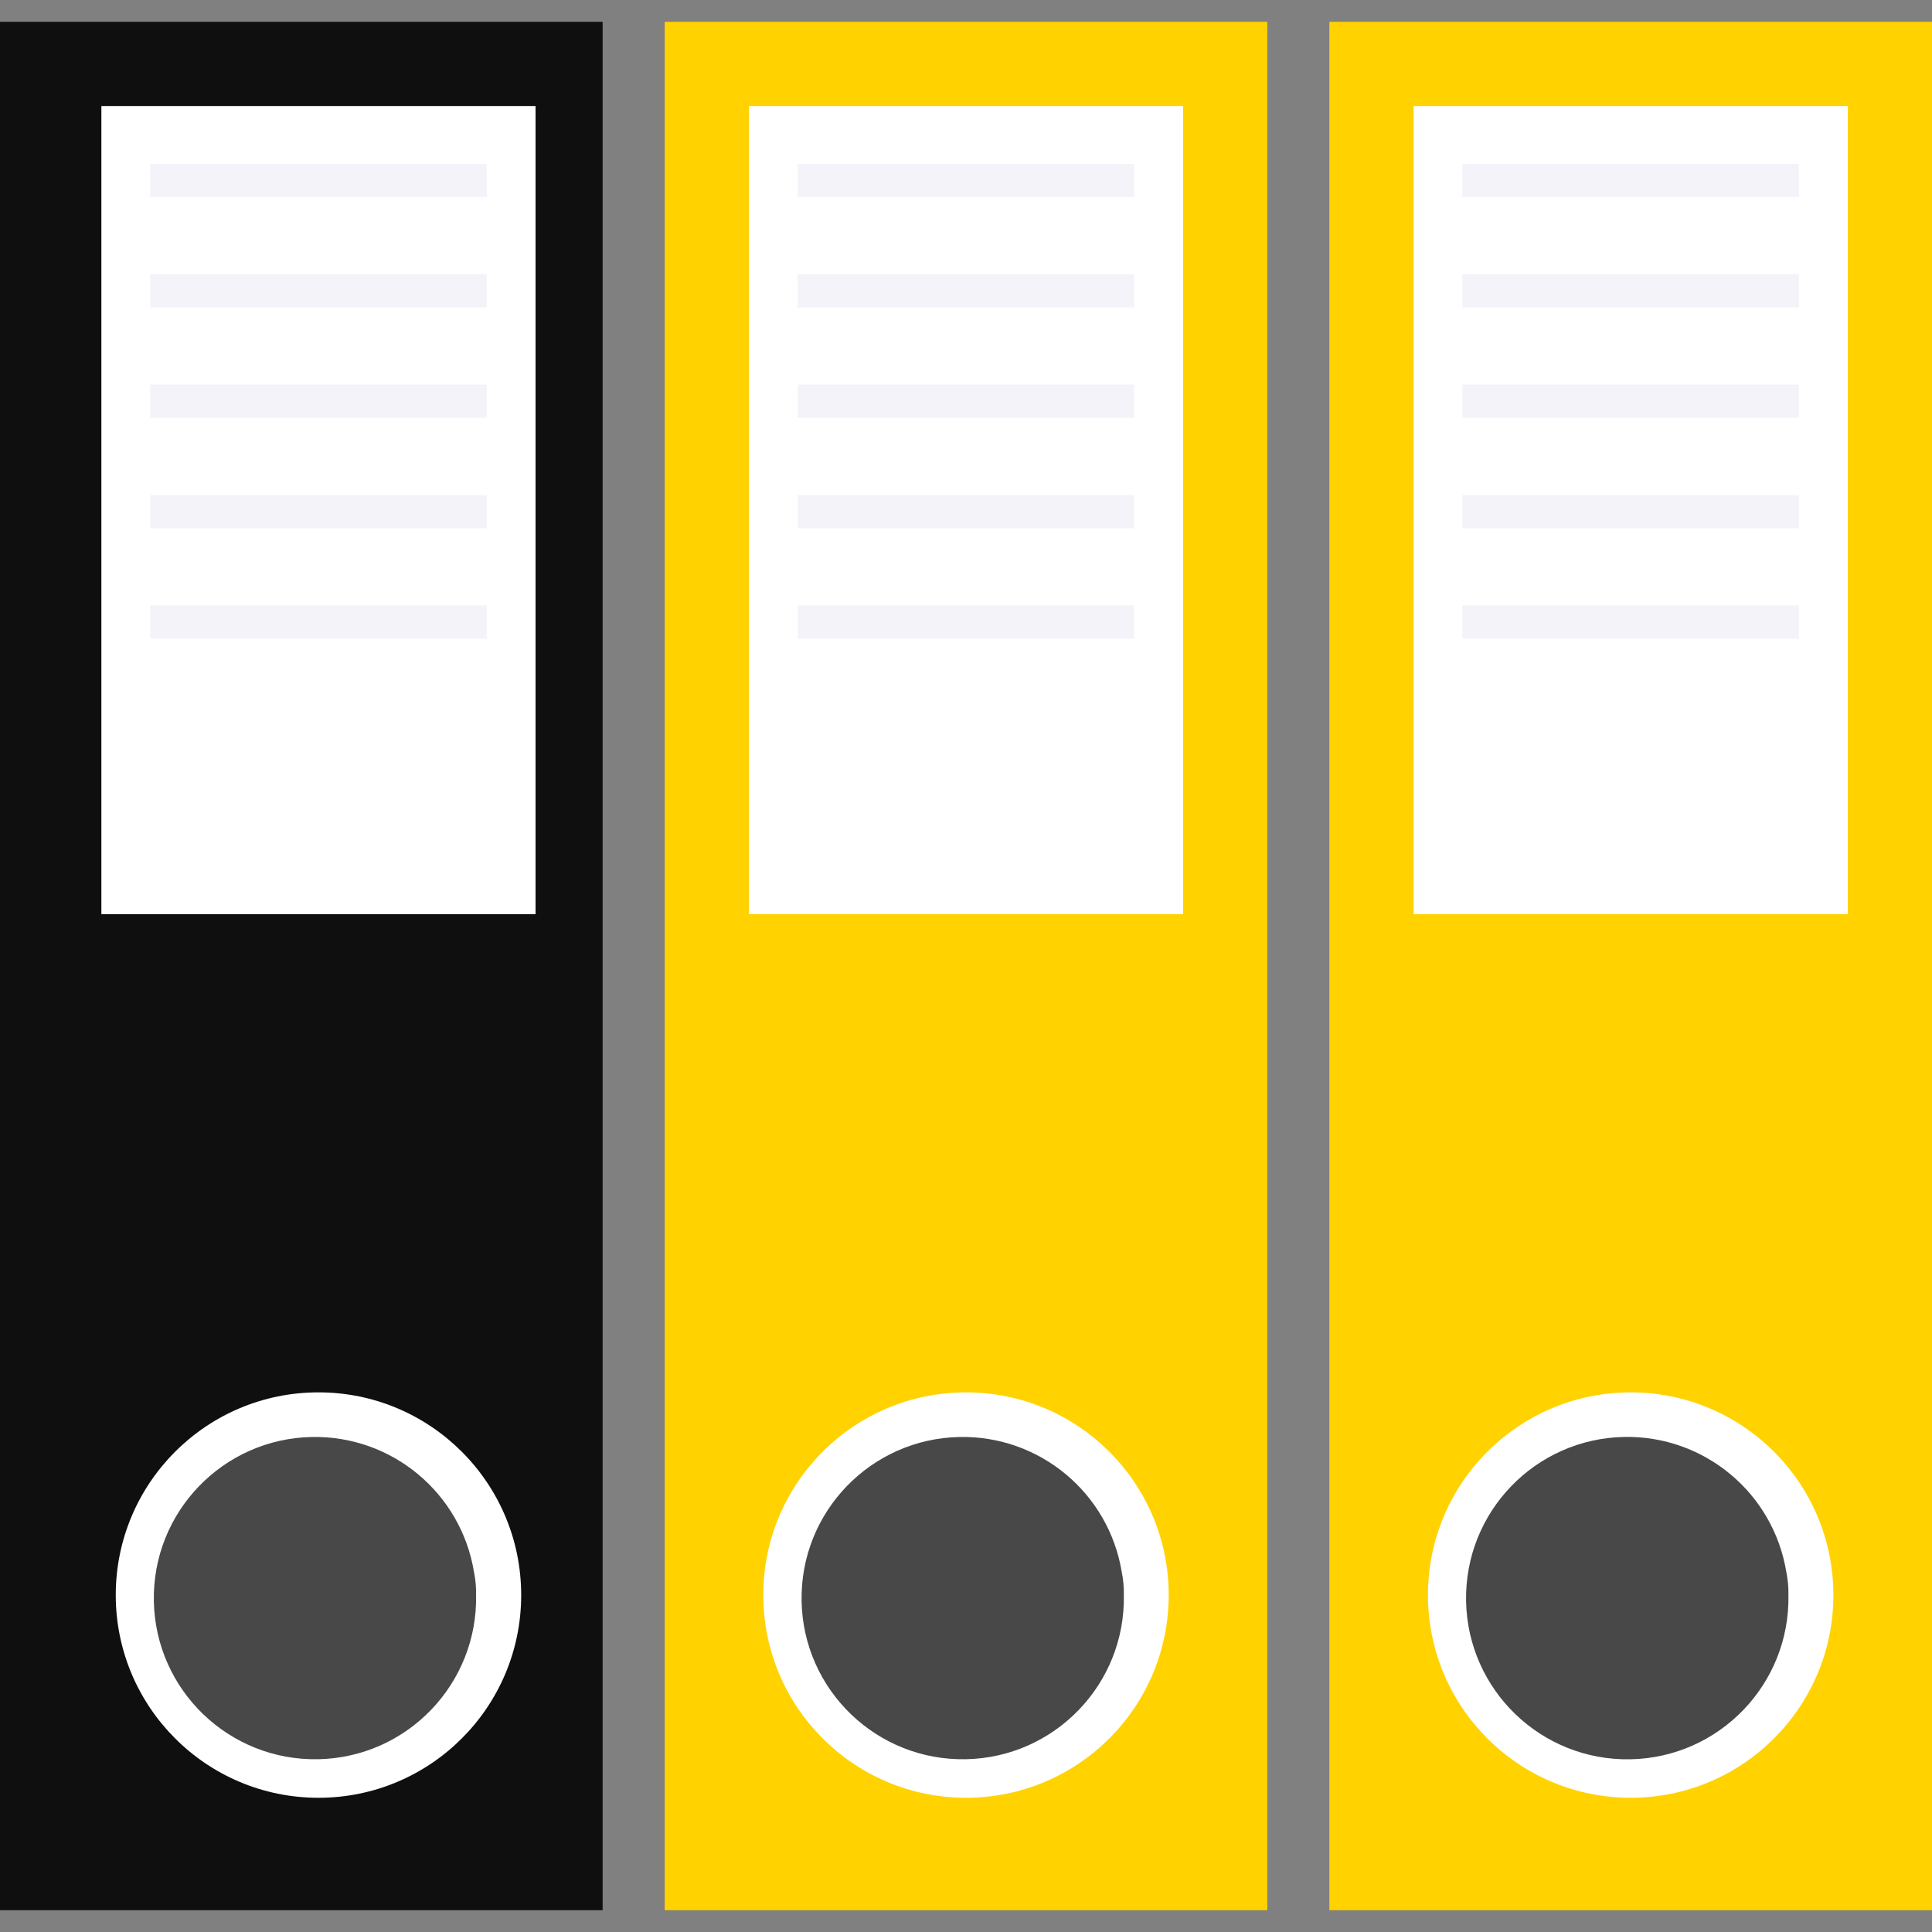
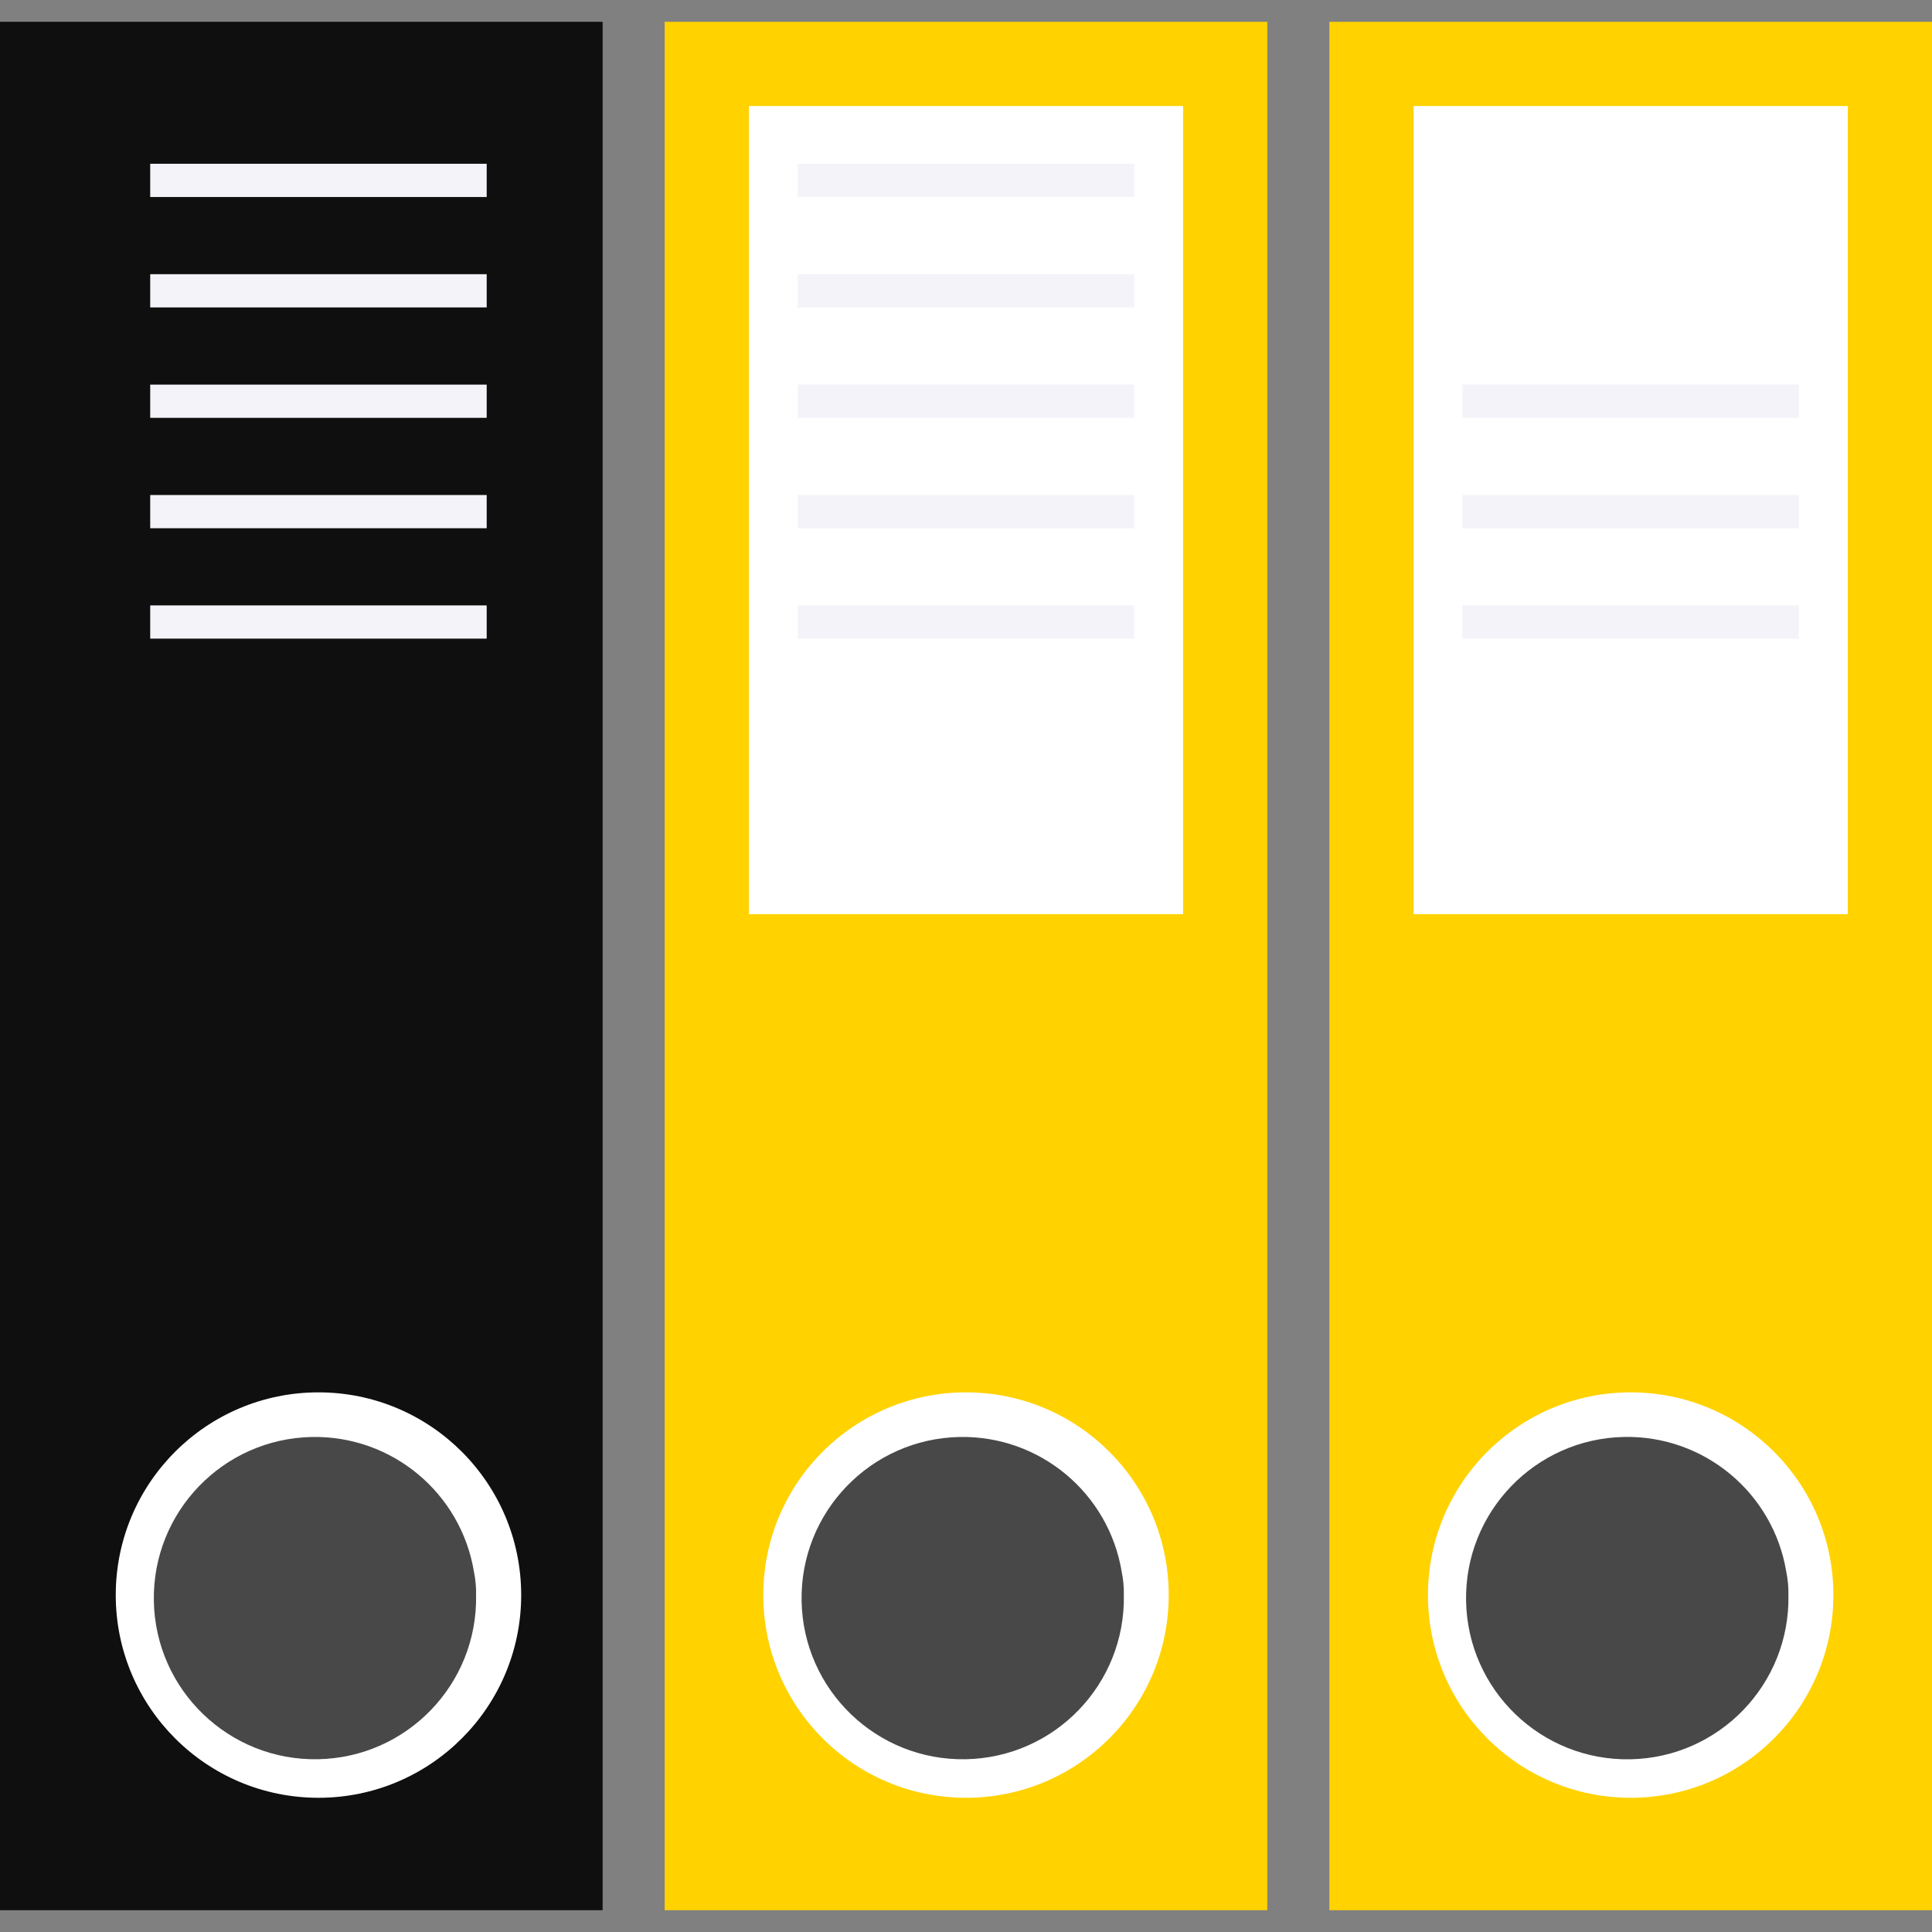
<svg xmlns="http://www.w3.org/2000/svg" width="512" height="512" x="0" y="0" viewBox="0 0 471.468 471.468" style="enable-background:new 0 0 512 512" xml:space="preserve" class="">
  <rect x="0" y="0" width="471.468" height="471.468" fill="#808080" stroke="none" />
  <g>
    <g>
      <g id="icon">
        <path d="m162.203 5.319h147.063v460.83h-147.063z" fill="#ffd200" data-original="#ef5261" style="" class="" />
        <path d="m182.759 25.875h105.951v197.209h-105.951z" fill="#ffffff" data-original="#eeefee" style="" class="" />
        <circle cx="235.734" cy="389.247" fill="#ffffff" r="49.469" data-original="#eeefee" style="" class="" />
        <path d="m274.253 389.264c.4 21.716-16.879 39.644-38.595 40.044s-39.644-16.879-40.044-38.595 16.88-39.644 38.595-40.044c19.532-.36 36.367 13.672 39.531 32.949.379 1.858.551 3.751.513 5.646z" fill="#484848" data-original="#414451" style="" class="" />
        <g fill="#dbd8dd">
          <path d="m194.675 39.966h82.112v8.109h-82.112z" fill="#f3f3f9" data-original="#dbd8dd" style="" class="" />
          <path d="m194.675 66.91h82.112v8.109h-82.112z" fill="#f3f3f9" data-original="#dbd8dd" style="" class="" />
          <path d="m194.675 93.854h82.112v8.109h-82.112z" fill="#f3f3f9" data-original="#dbd8dd" style="" class="" />
          <path d="m194.675 120.799h82.112v8.109h-82.112z" fill="#f3f3f9" data-original="#dbd8dd" style="" class="" />
          <path d="m194.675 147.737h82.112v8.109h-82.112z" fill="#f3f3f9" data-original="#dbd8dd" style="" class="" />
        </g>
        <path d="m324.405 5.319h147.063v460.83h-147.063z" fill="#ffd200" data-original="#69b0ee" style="" class="" />
        <path d="m344.961 25.875h105.951v197.209h-105.951z" fill="#ffffff" data-original="#eeefee" style="" class="" />
        <circle cx="397.936" cy="389.247" fill="#ffffff" r="49.469" data-original="#eeefee" style="" class="" />
        <path d="m436.432 389.264c.401 21.722-16.884 39.656-38.606 40.057s-39.656-16.884-40.057-38.606 16.884-39.656 38.606-40.057c19.538-.36 36.379 13.676 39.544 32.96.379 1.858.551 3.751.513 5.646z" fill="#484848" data-original="#414451" style="" class="" />
-         <path d="m356.878 39.966h82.112v8.109h-82.112z" fill="#f3f3f9" data-original="#dbd8dd" style="" class="" />
-         <path d="m356.878 66.91h82.112v8.109h-82.112z" fill="#f3f3f9" data-original="#dbd8dd" style="" class="" />
        <path d="m356.878 93.854h82.112v8.109h-82.112z" fill="#f3f3f9" data-original="#dbd8dd" style="" class="" />
        <path d="m356.878 120.799h82.112v8.109h-82.112z" fill="#f3f3f9" data-original="#dbd8dd" style="" class="" />
        <path d="m356.878 147.737h82.112v8.109h-82.112z" fill="#f3f3f9" data-original="#dbd8dd" style="" class="" />
        <path d="m0 5.319h147.063v460.83h-147.063z" fill="#0f0f0f" data-original="#f6c863" style="" class="" />
-         <path d="m24.74 25.875h105.951v197.209h-105.951z" fill="#ffffff" data-original="#eeefee" style="" class="" />
        <circle cx="77.716" cy="389.247" fill="#ffffff" r="49.469" data-original="#eeefee" style="" class="" />
        <path d="m116.181 389.264c.4 21.716-16.879 39.644-38.595 40.044s-39.644-16.879-40.044-38.595 16.879-39.644 38.595-40.044c19.532-.36 36.367 13.672 39.532 32.949.378 1.858.55 3.751.512 5.646z" fill="#484848" data-original="#414451" style="" class="" />
        <path d="m36.657 39.966h82.112v8.109h-82.112z" fill="#f3f3f9" data-original="#dbd8dd" style="" class="" />
        <path d="m36.657 66.91h82.112v8.109h-82.112z" fill="#f3f3f9" data-original="#dbd8dd" style="" class="" />
        <path d="m36.657 93.854h82.112v8.109h-82.112z" fill="#f3f3f9" data-original="#dbd8dd" style="" class="" />
        <path d="m36.657 120.799h82.112v8.109h-82.112z" fill="#f3f3f9" data-original="#dbd8dd" style="" class="" />
        <path d="m36.657 147.737h82.112v8.109h-82.112z" fill="#f3f3f9" data-original="#dbd8dd" style="" class="" />
      </g>
    </g>
  </g>
</svg>